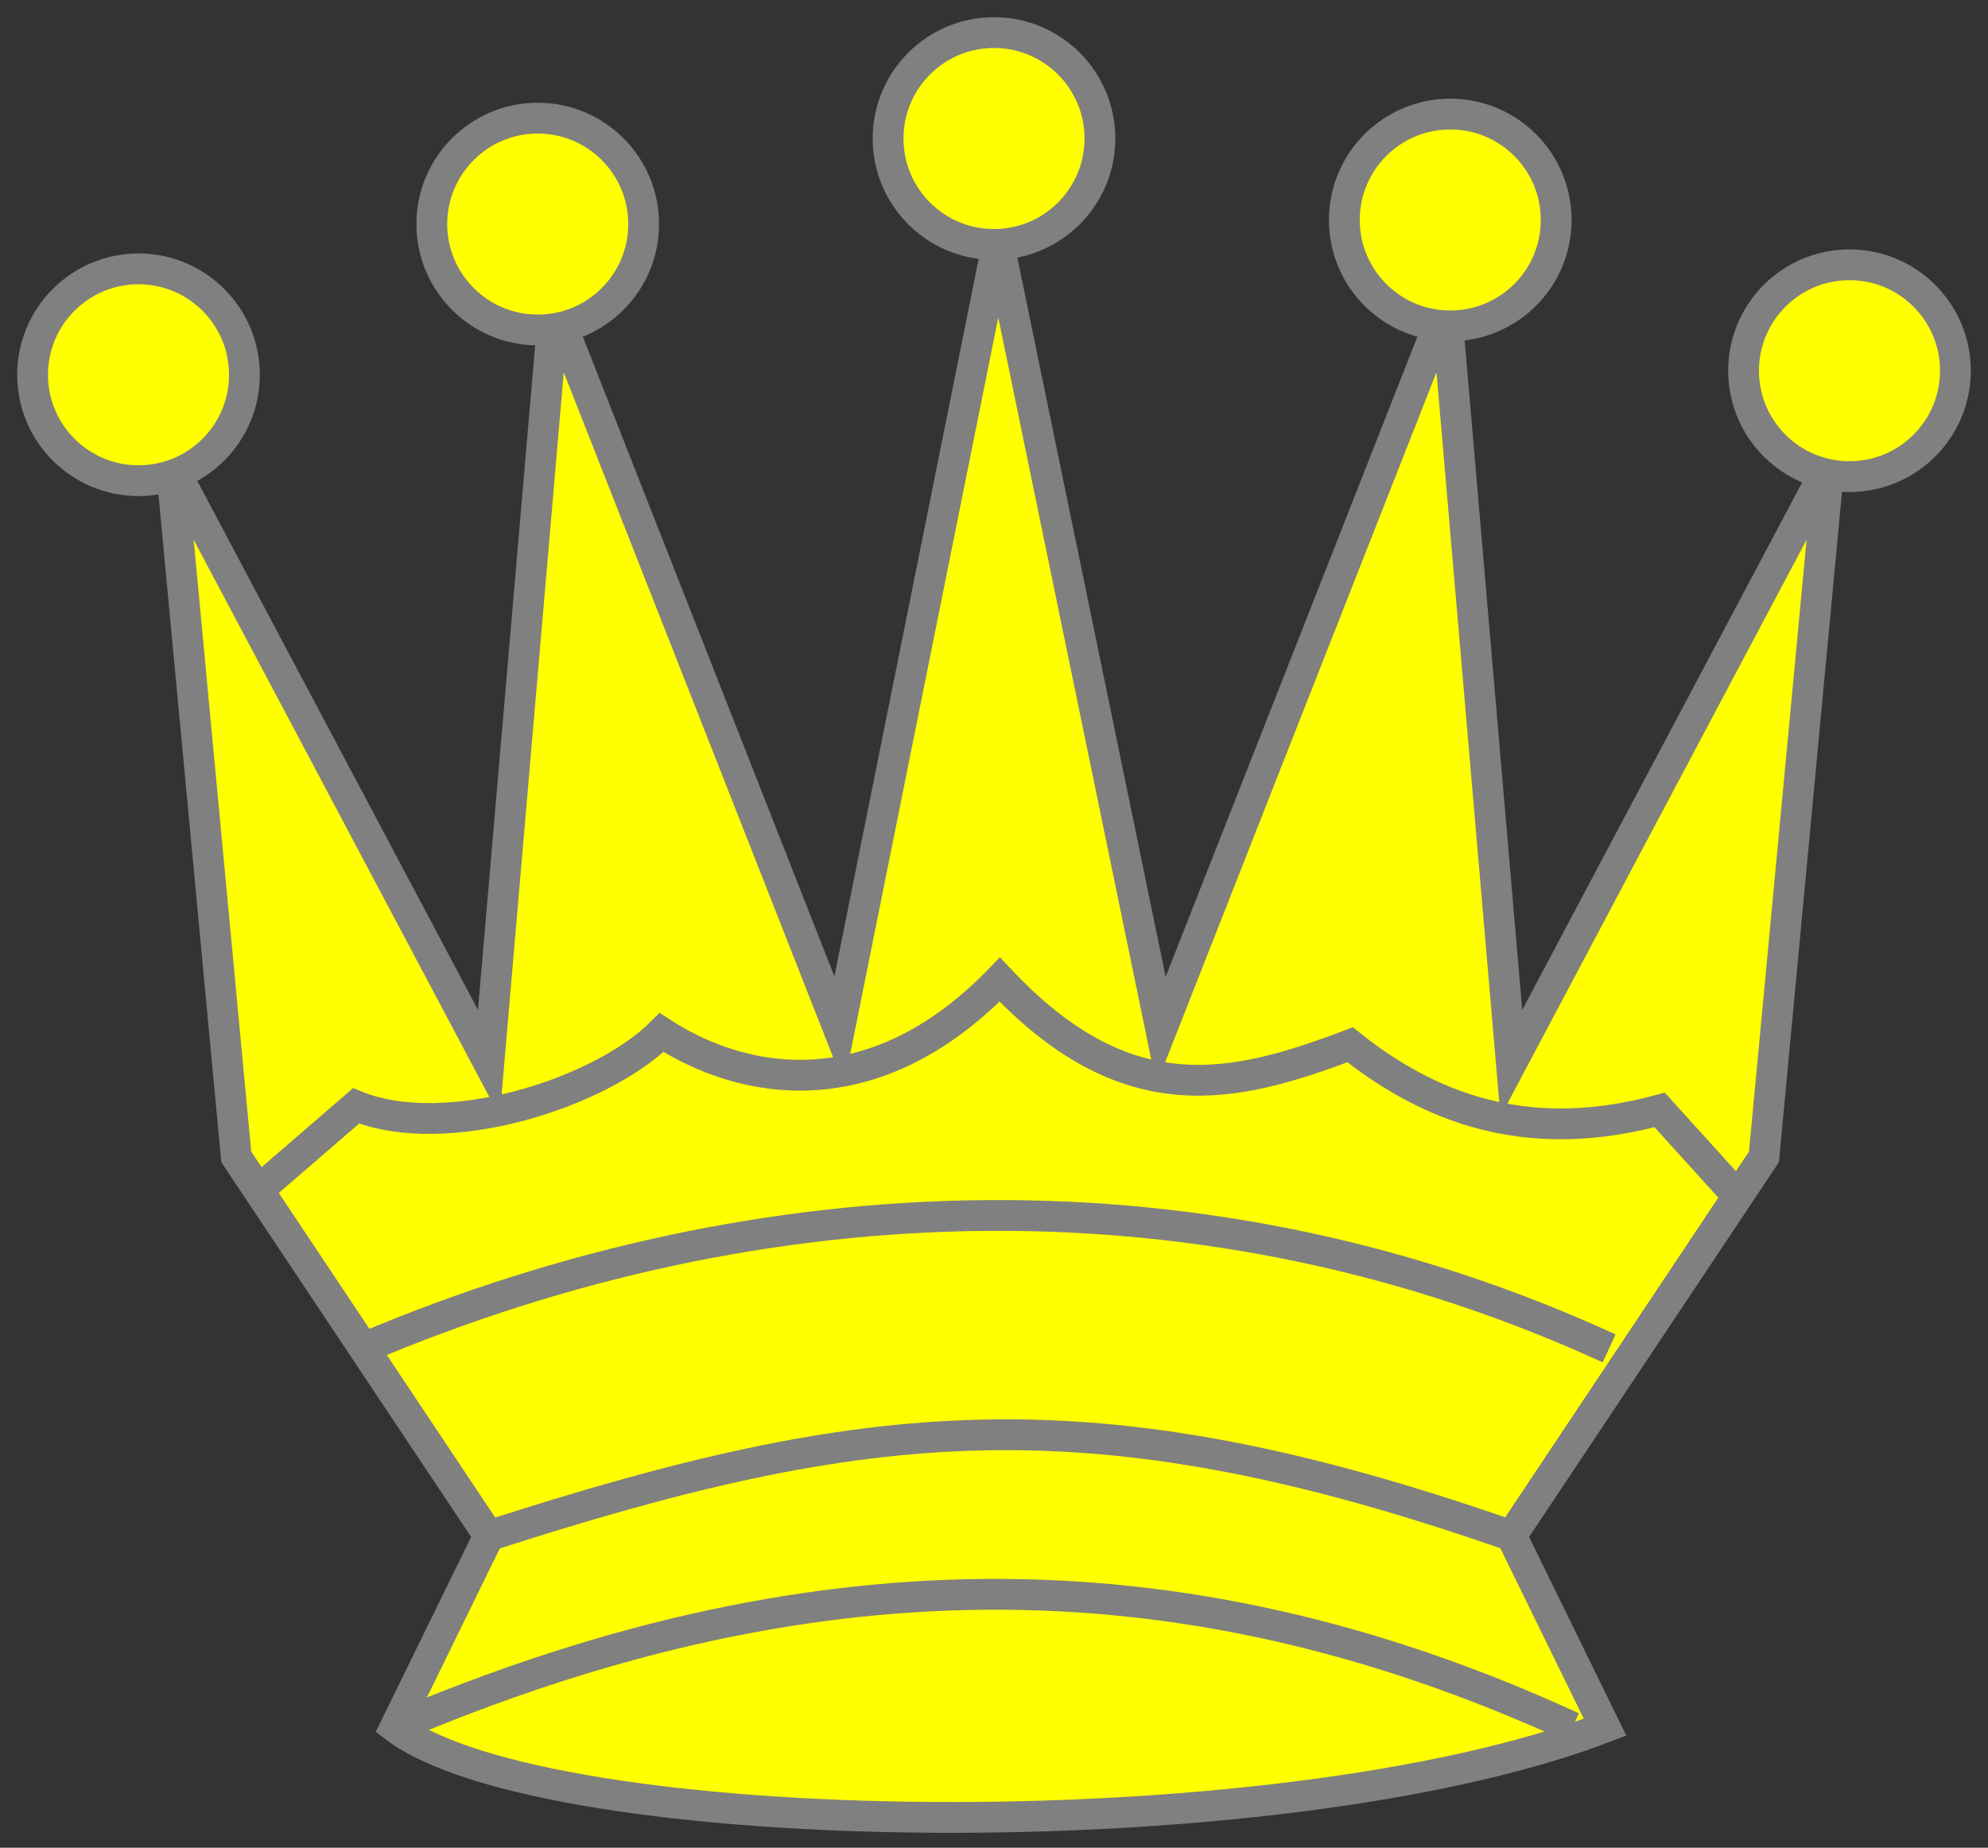
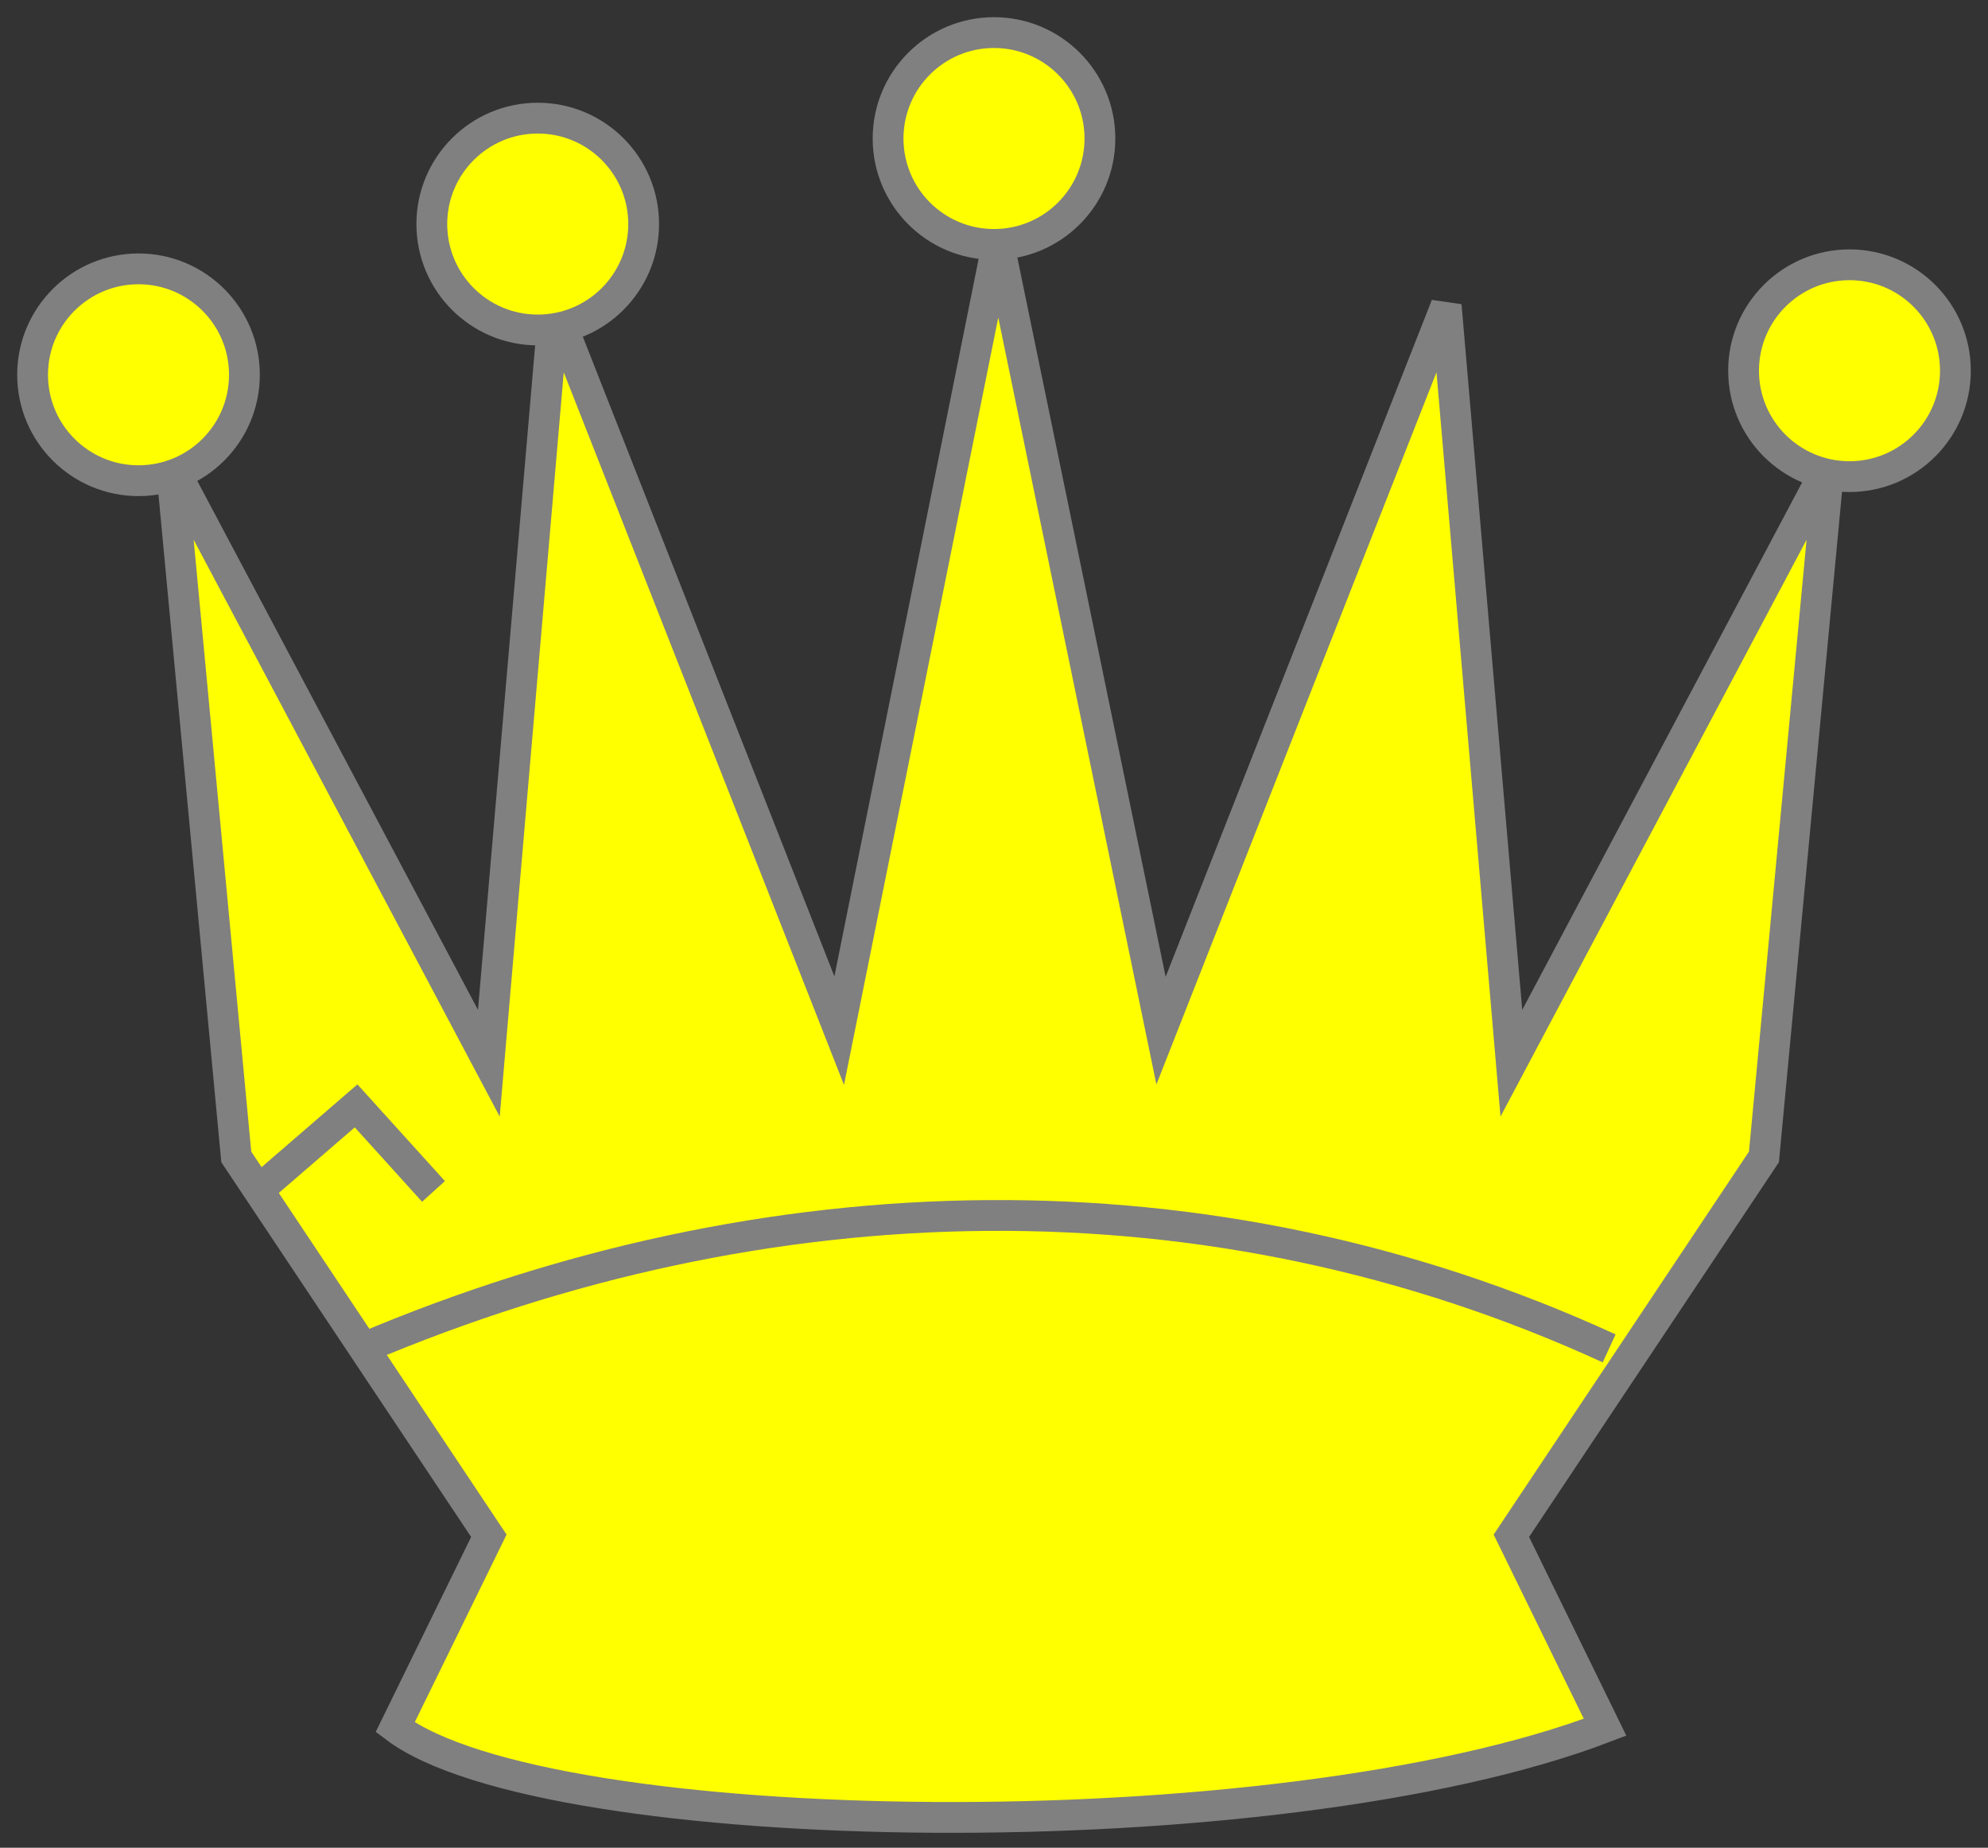
<svg xmlns="http://www.w3.org/2000/svg" xmlns:ns1="http://sodipodi.sourceforge.net/DTD/sodipodi-0.dtd" xmlns:ns2="http://www.inkscape.org/namespaces/inkscape" id="svg899" viewBox="0 0 488 453.581" height="453.581" width="488" version="1.0" ns1:docname="chess-queen.svg" ns2:version="0.92.2 5c3e80d, 2017-08-06">
  <rect x="0" y="0" width="488" height="453.581" fill="#333333" stroke="none" />
  <ns1:namedview pagecolor="#ffffff" bordercolor="#666666" borderopacity="1" objecttolerance="10" gridtolerance="10" guidetolerance="10" ns2:pageopacity="0" ns2:pageshadow="2" ns2:window-width="640" ns2:window-height="480" id="namedview2325" showgrid="false" ns2:zoom="1.7008197" ns2:cx="244" ns2:cy="226.79036" ns2:current-layer="svg899" />
  <path id="path880" style="fill:#ffff00;stroke:#808080;stroke-width:7.559" d="m 42,114 16,170 62,93 -23,47 c 37,28 216,31 297,0 L 371,377 433,284 449,114 371,261 355,75 285,253 245,59 206,253 136,75 120,261 Z" />
  <circle id="circle" style="fill:#ffff00;stroke:#808080;stroke-width:7.559" r="26" cy="92" cx="34" />
  <circle cx="132" cy="55" r="26" style="fill:#ffff00;stroke:#808080;stroke-width:7.559" id="use883" />
  <circle cx="244" cy="34" r="26" style="fill:#ffff00;stroke:#808080;stroke-width:7.559" id="use885" />
-   <circle cx="356" cy="54" r="26" style="fill:#ffff00;stroke:#808080;stroke-width:7.559" id="use887" />
  <circle cx="454" cy="91" r="26" style="fill:#ffff00;stroke:#808080;stroke-width:7.559" id="use889" />
-   <path id="path891" style="fill:#ffff00;stroke:#808080;stroke-width:7.559" d="m 97,424 c 99,-42 191,-45 289,0" />
-   <path id="path893" style="fill:#ffff00;stroke:#808080;stroke-width:7.559" d="m 120,377 c 93,-30 148,-36 251,0" />
  <path id="path895" style="fill:#ffff00;stroke:#808080;stroke-width:7.559" d="m 89,331 c 99,-42 208,-45 306,0" />
-   <path id="path897" style="fill:none;stroke:#808080;stroke-width:7.559" d="m 65.412,290.467 22,-19 c 22,9 60,-3 75,-18 20,13 52,19 83,-13 31,33 57,27 86,16 25,20 50,23 76,16 l 19,21" />
+   <path id="path897" style="fill:none;stroke:#808080;stroke-width:7.559" d="m 65.412,290.467 22,-19 l 19,21" />
</svg>